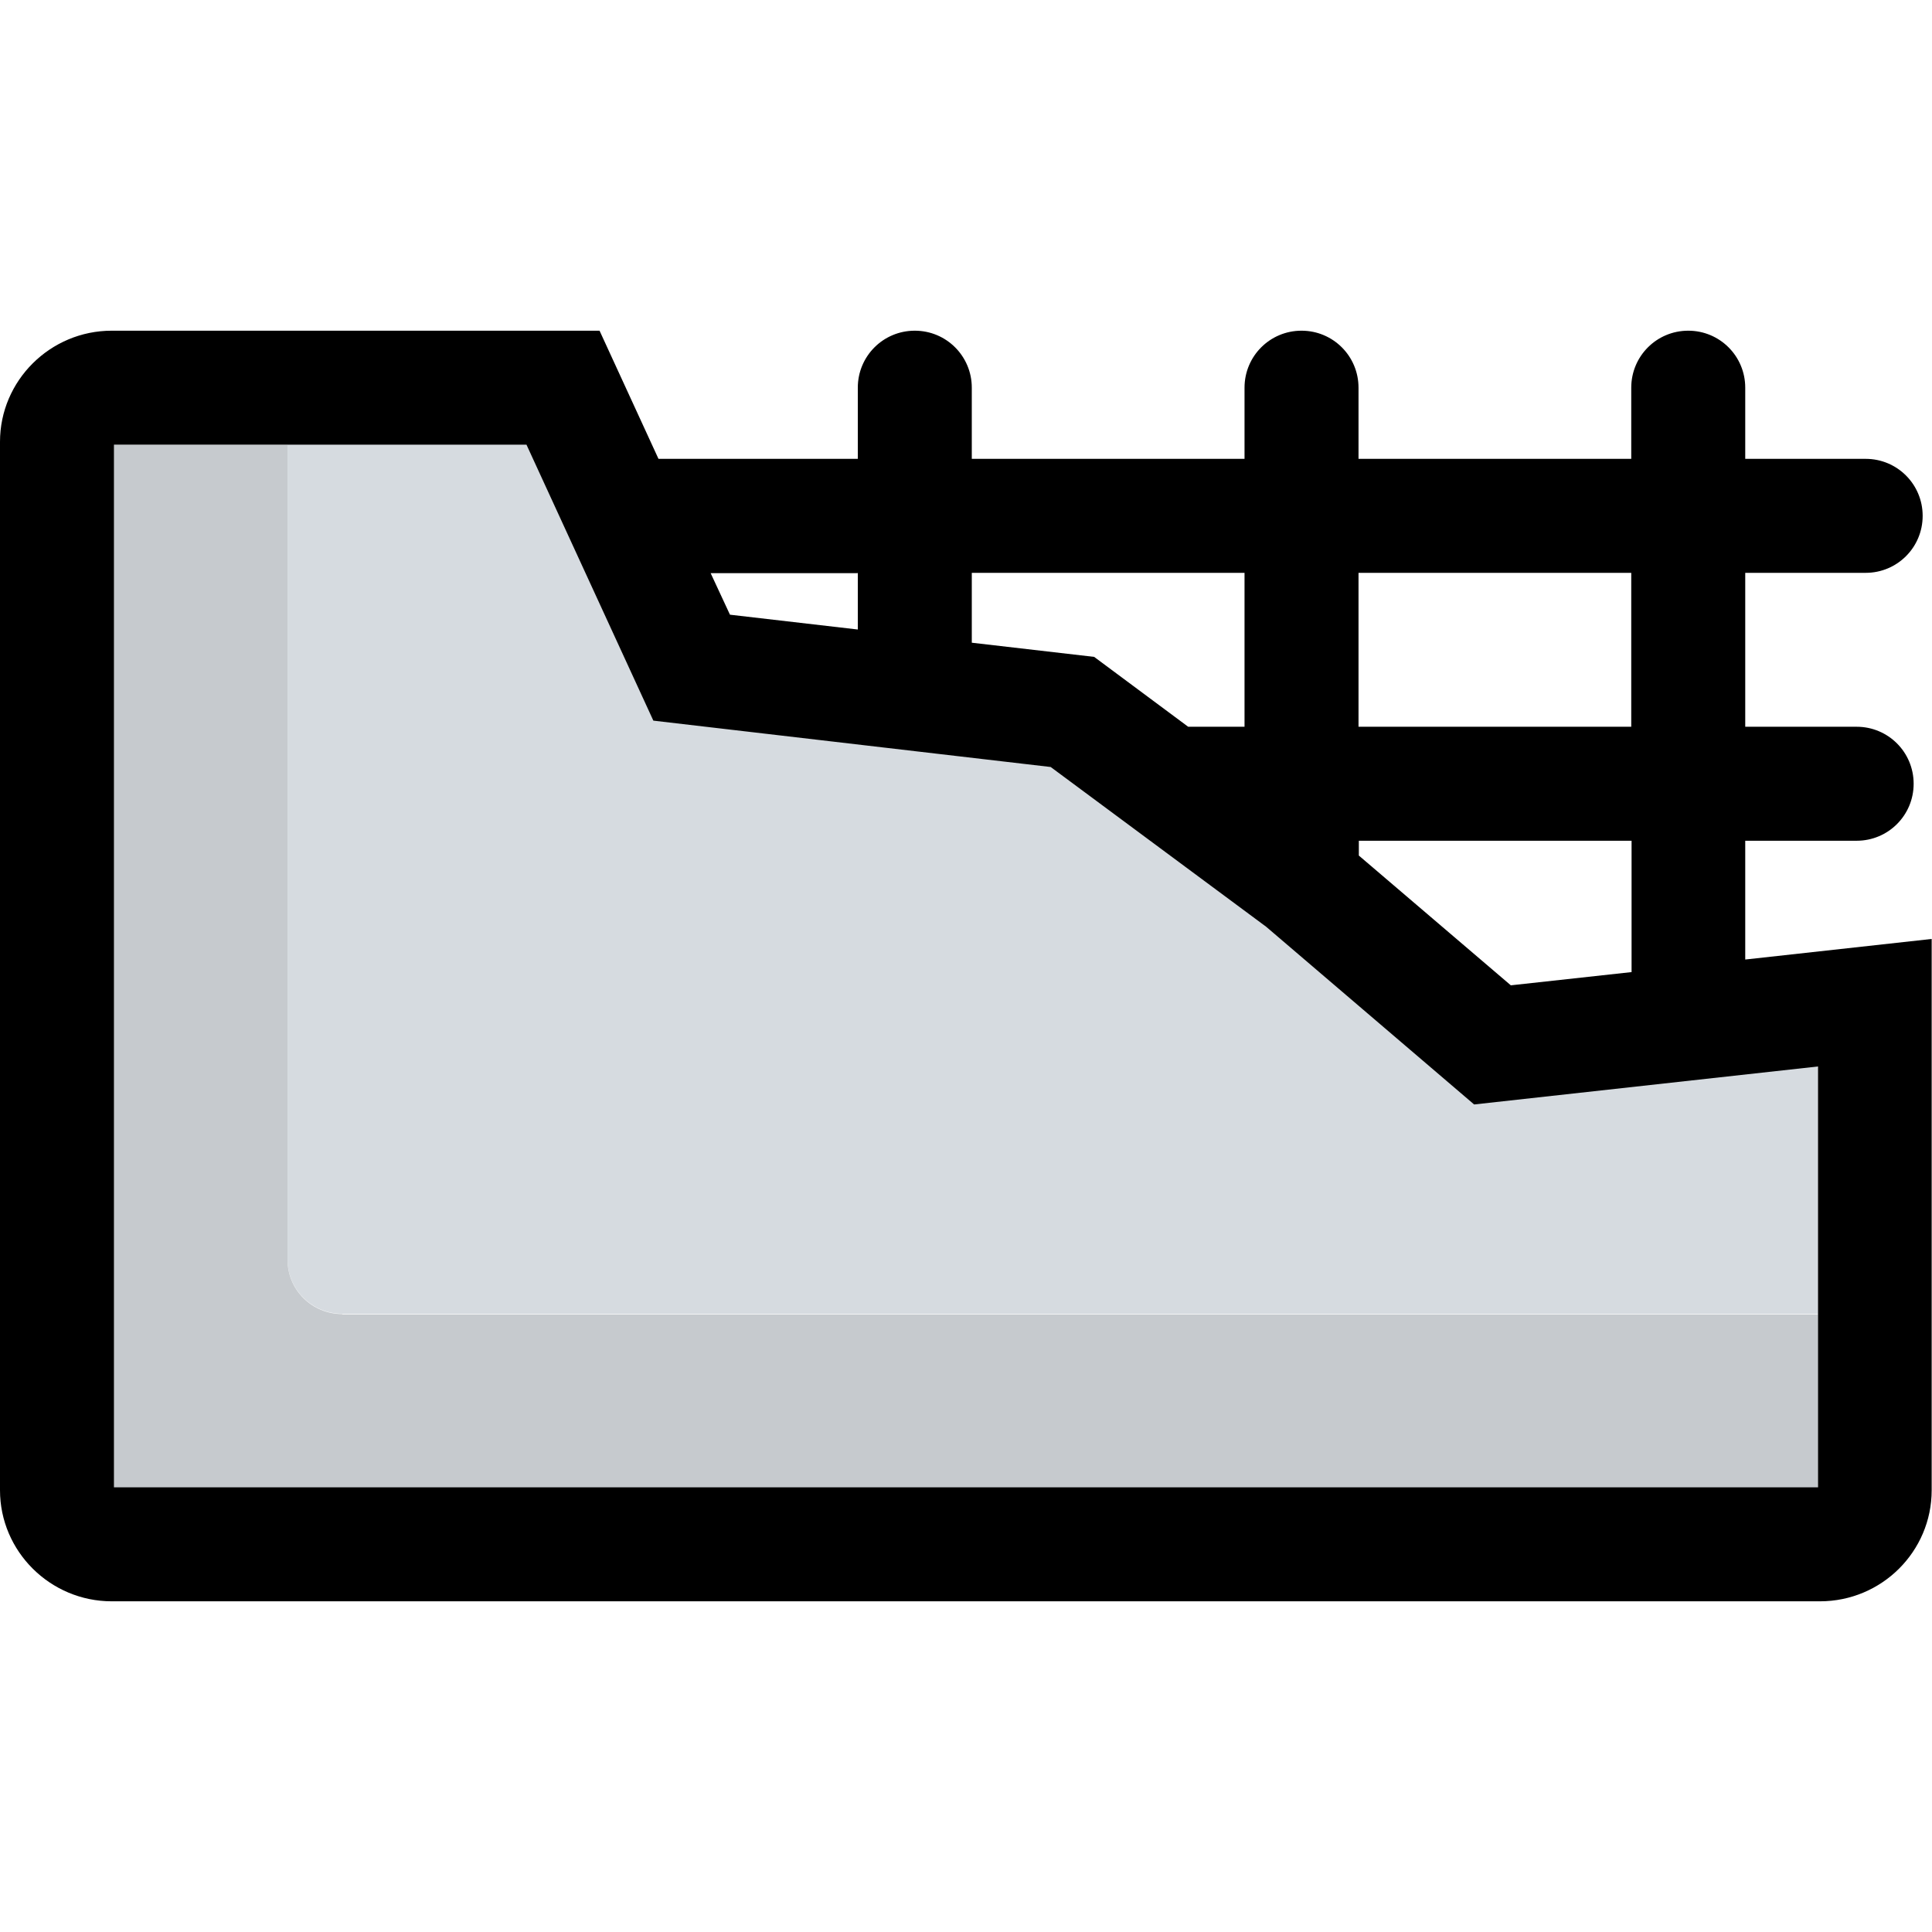
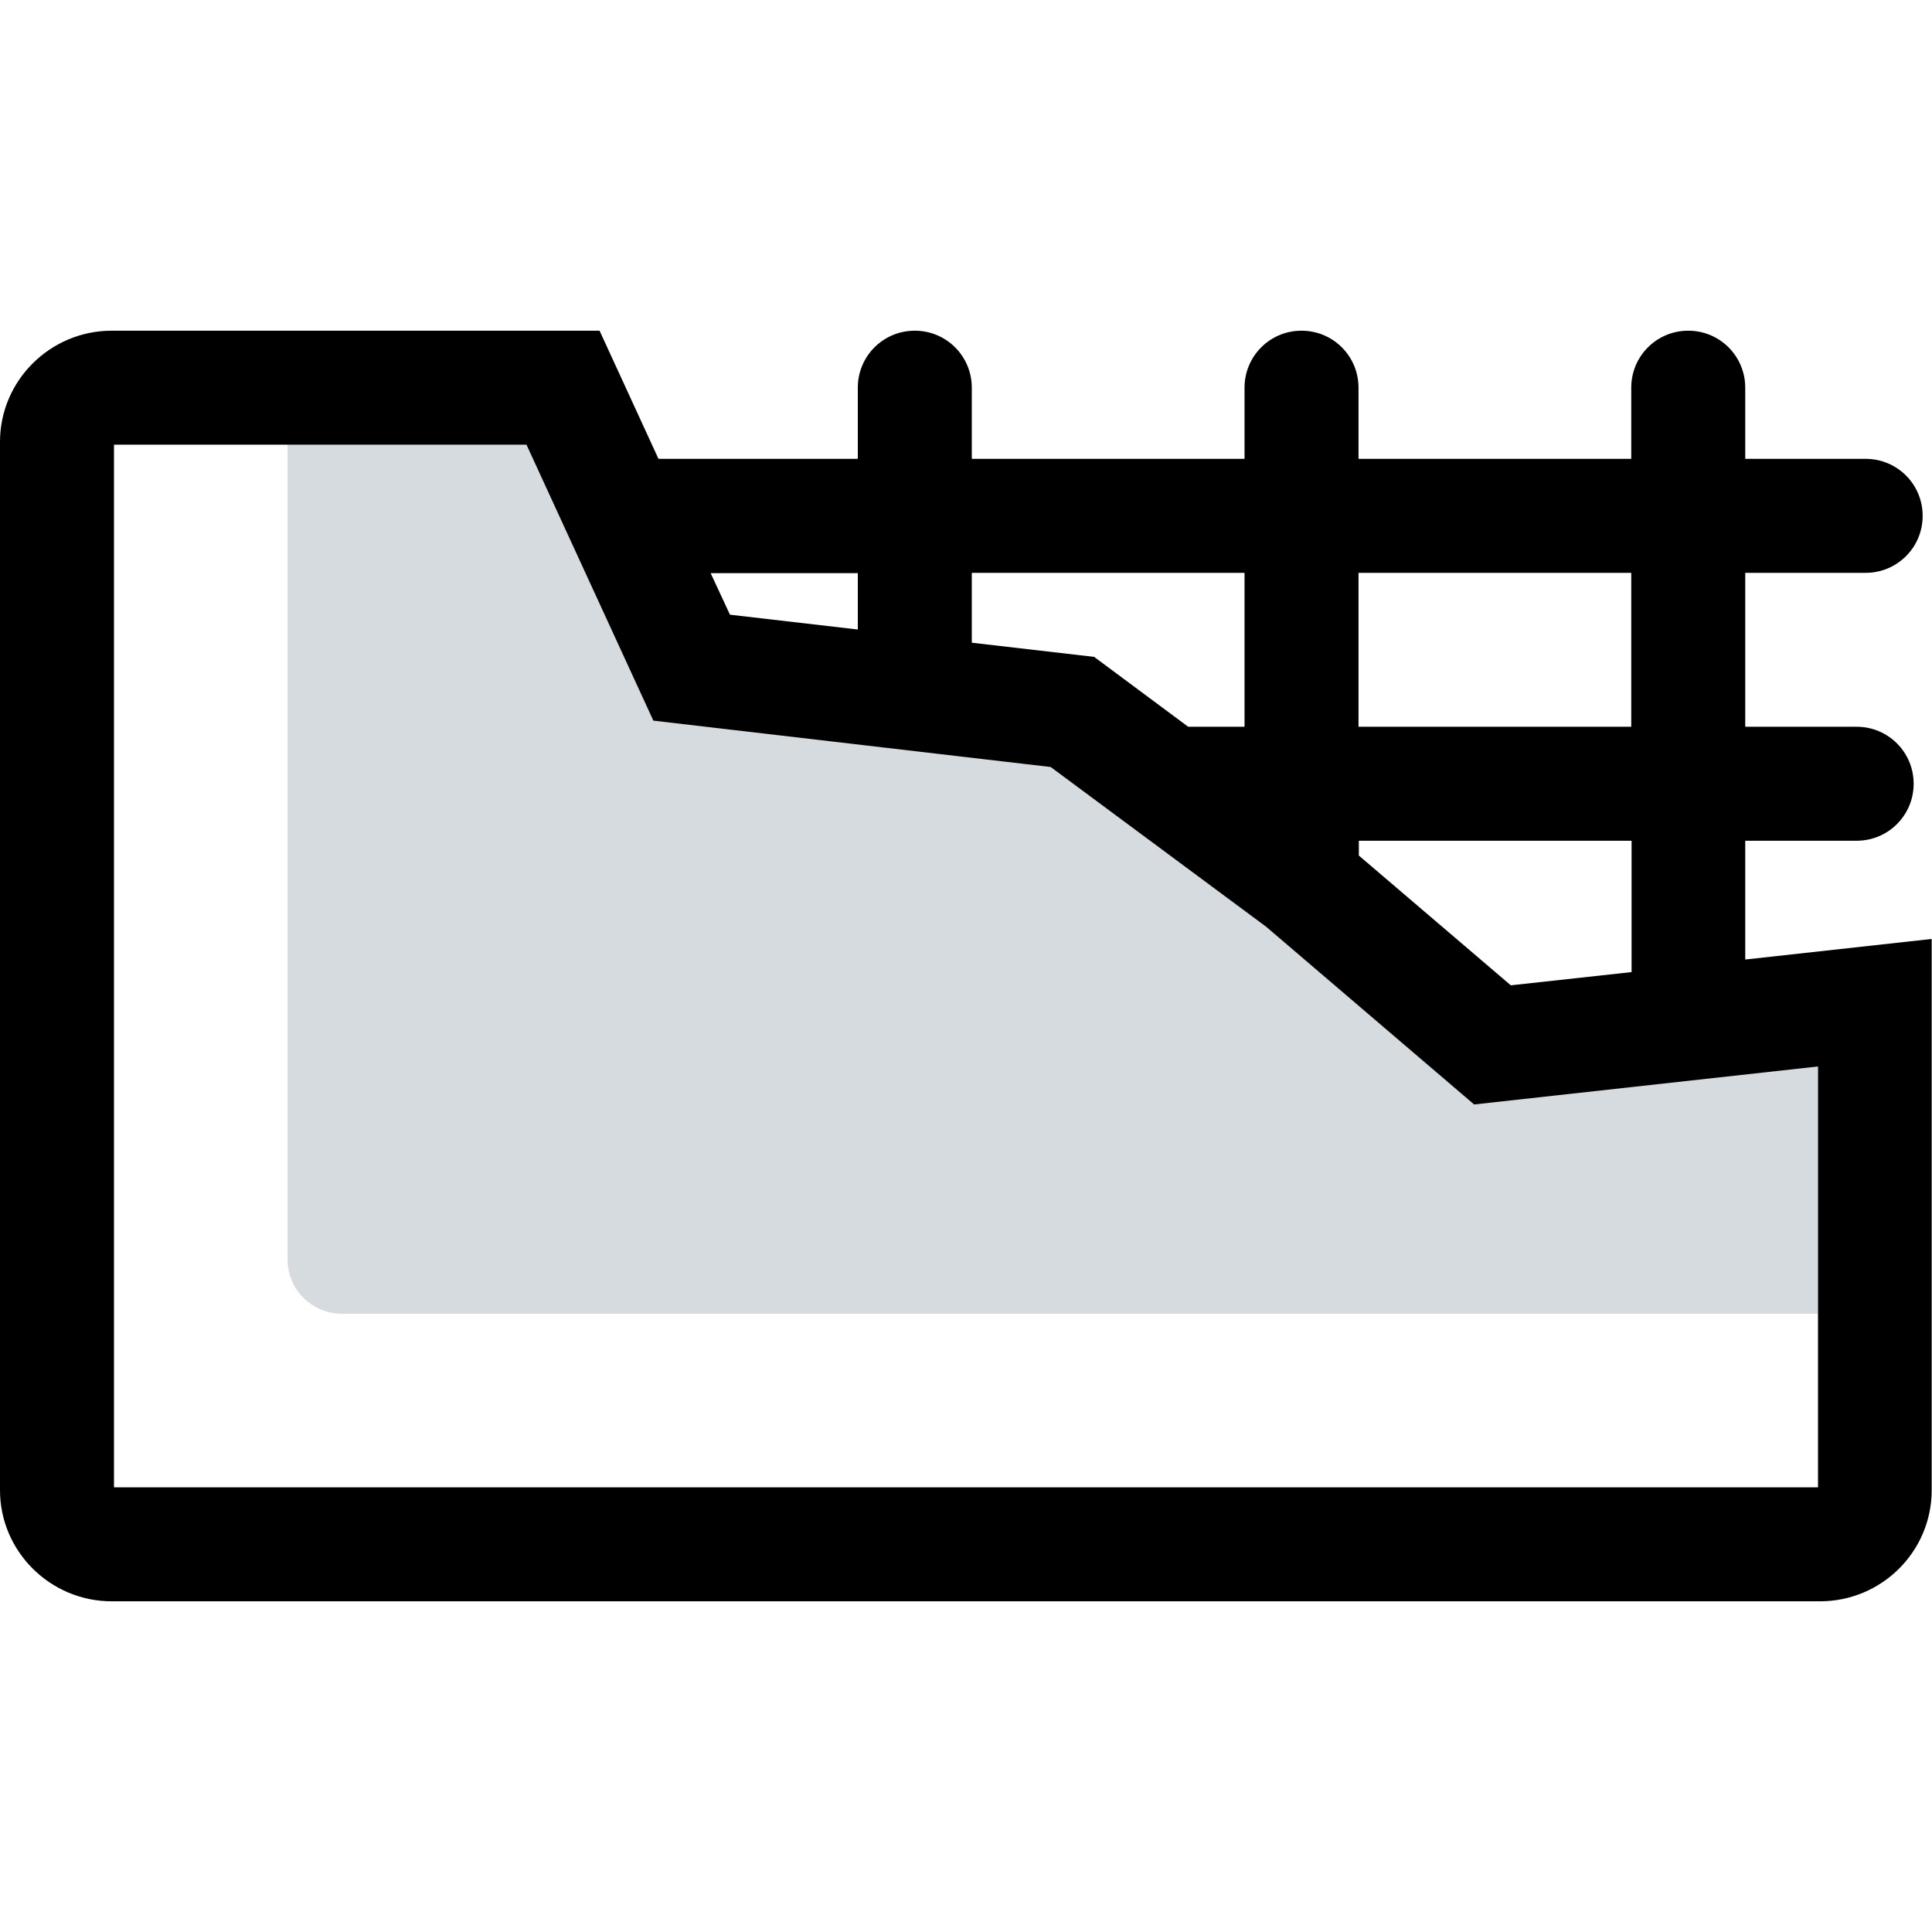
<svg xmlns="http://www.w3.org/2000/svg" id="Layer_1" viewBox="0 0 60 60">
  <defs>
    <style>.cls-1{fill:none}</style>
  </defs>
-   <path class="cls-1" d="M42.19 26.57l4.73 4.03 3.74-.41v-4.08h-8.47v.46zM42.19 17.79h8.47v4.78h-8.47zM26.64 19.55v-1.76h-4.56l.6 1.29 3.96.47zM33.98 20.4l2.92 2.17h1.75v-4.78h-8.47v2.17l3.8.44z" />
  <path d="M45.78 34.29l-6.46-5.52-6.69-4.96-12.34-1.44-3.94-8.57H8.93v25.32c0 .93.76 1.68 1.7 1.68h45.83v-7.7l-10.68 1.18z" fill="#d6dbe0" />
-   <path d="M10.63 40.81c-.94 0-1.7-.75-1.7-1.68V13.81H3.54V46.2h52.92v-5.38H10.63z" fill="#c6cace" />
  <path d="M54.2 29.8v-3.69h3.46c.98 0 1.77-.79 1.77-1.77s-.79-1.77-1.77-1.77H54.2v-4.78h3.74c.98 0 1.77-.79 1.77-1.77s-.79-1.77-1.77-1.77H54.2v-2.21c0-.98-.79-1.77-1.77-1.77s-1.77.79-1.77 1.77v2.21h-8.47v-2.21c0-.98-.79-1.77-1.77-1.77s-1.77.79-1.77 1.77v2.21h-8.47v-2.21c0-.98-.79-1.77-1.77-1.77s-1.77.79-1.77 1.77v2.21h-6.19l-1.83-3.98H3.47C1.56 10.27 0 11.82 0 13.72v32.56c0 1.9 1.56 3.45 3.47 3.45h53.05c1.92 0 3.47-1.55 3.47-3.45V29.16l-5.8.64zm2.26 11.01v5.38H3.54V13.81h12.81l3.94 8.57 12.34 1.44 6.69 4.96 6.46 5.52 10.68-1.18v7.7zm-5.8-10.62l-3.74.41-4.72-4.03v-.46h8.47v4.08zm0-12.4v4.78h-8.47v-4.78h8.47zm-12.01 0v4.78H36.9l-2.92-2.17-3.8-.44v-2.17h8.47zm-12.01 0v1.76l-3.97-.46-.6-1.29h4.56z" />
-   <path class="cls-1" d="M0 0h60v60H0z" />
+   <path class="cls-1" d="M0 0v60H0z" />
</svg>